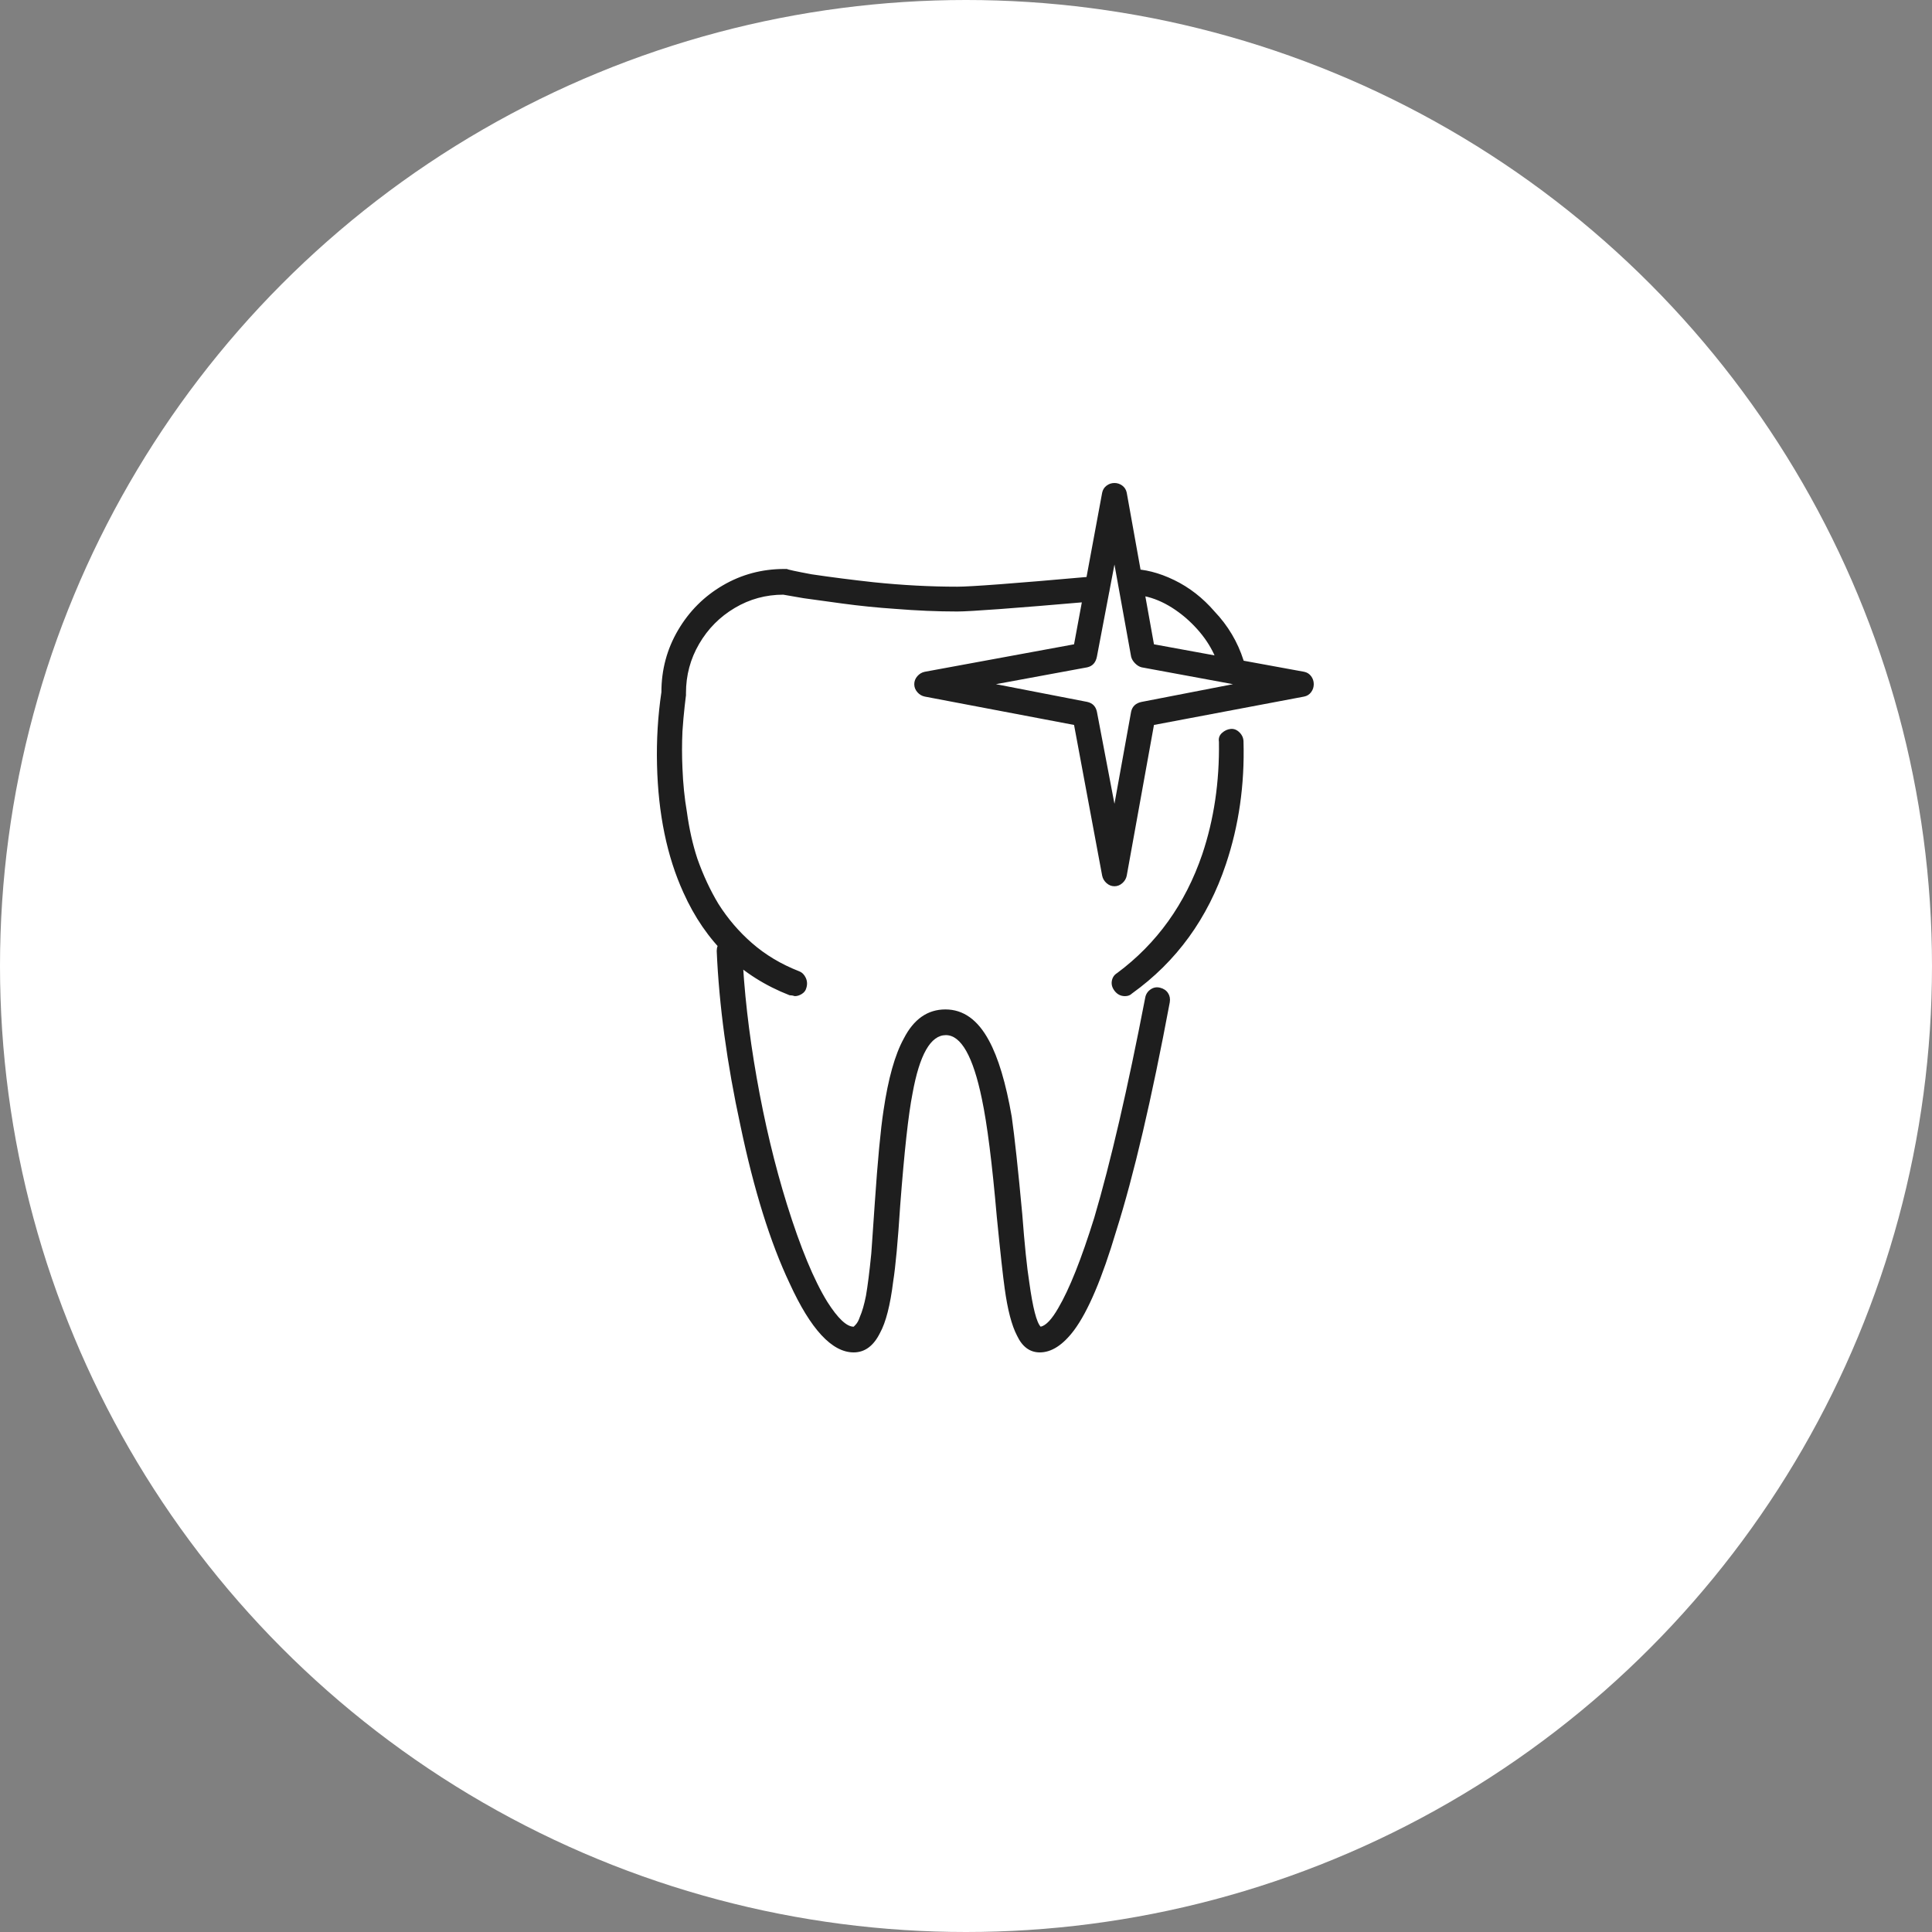
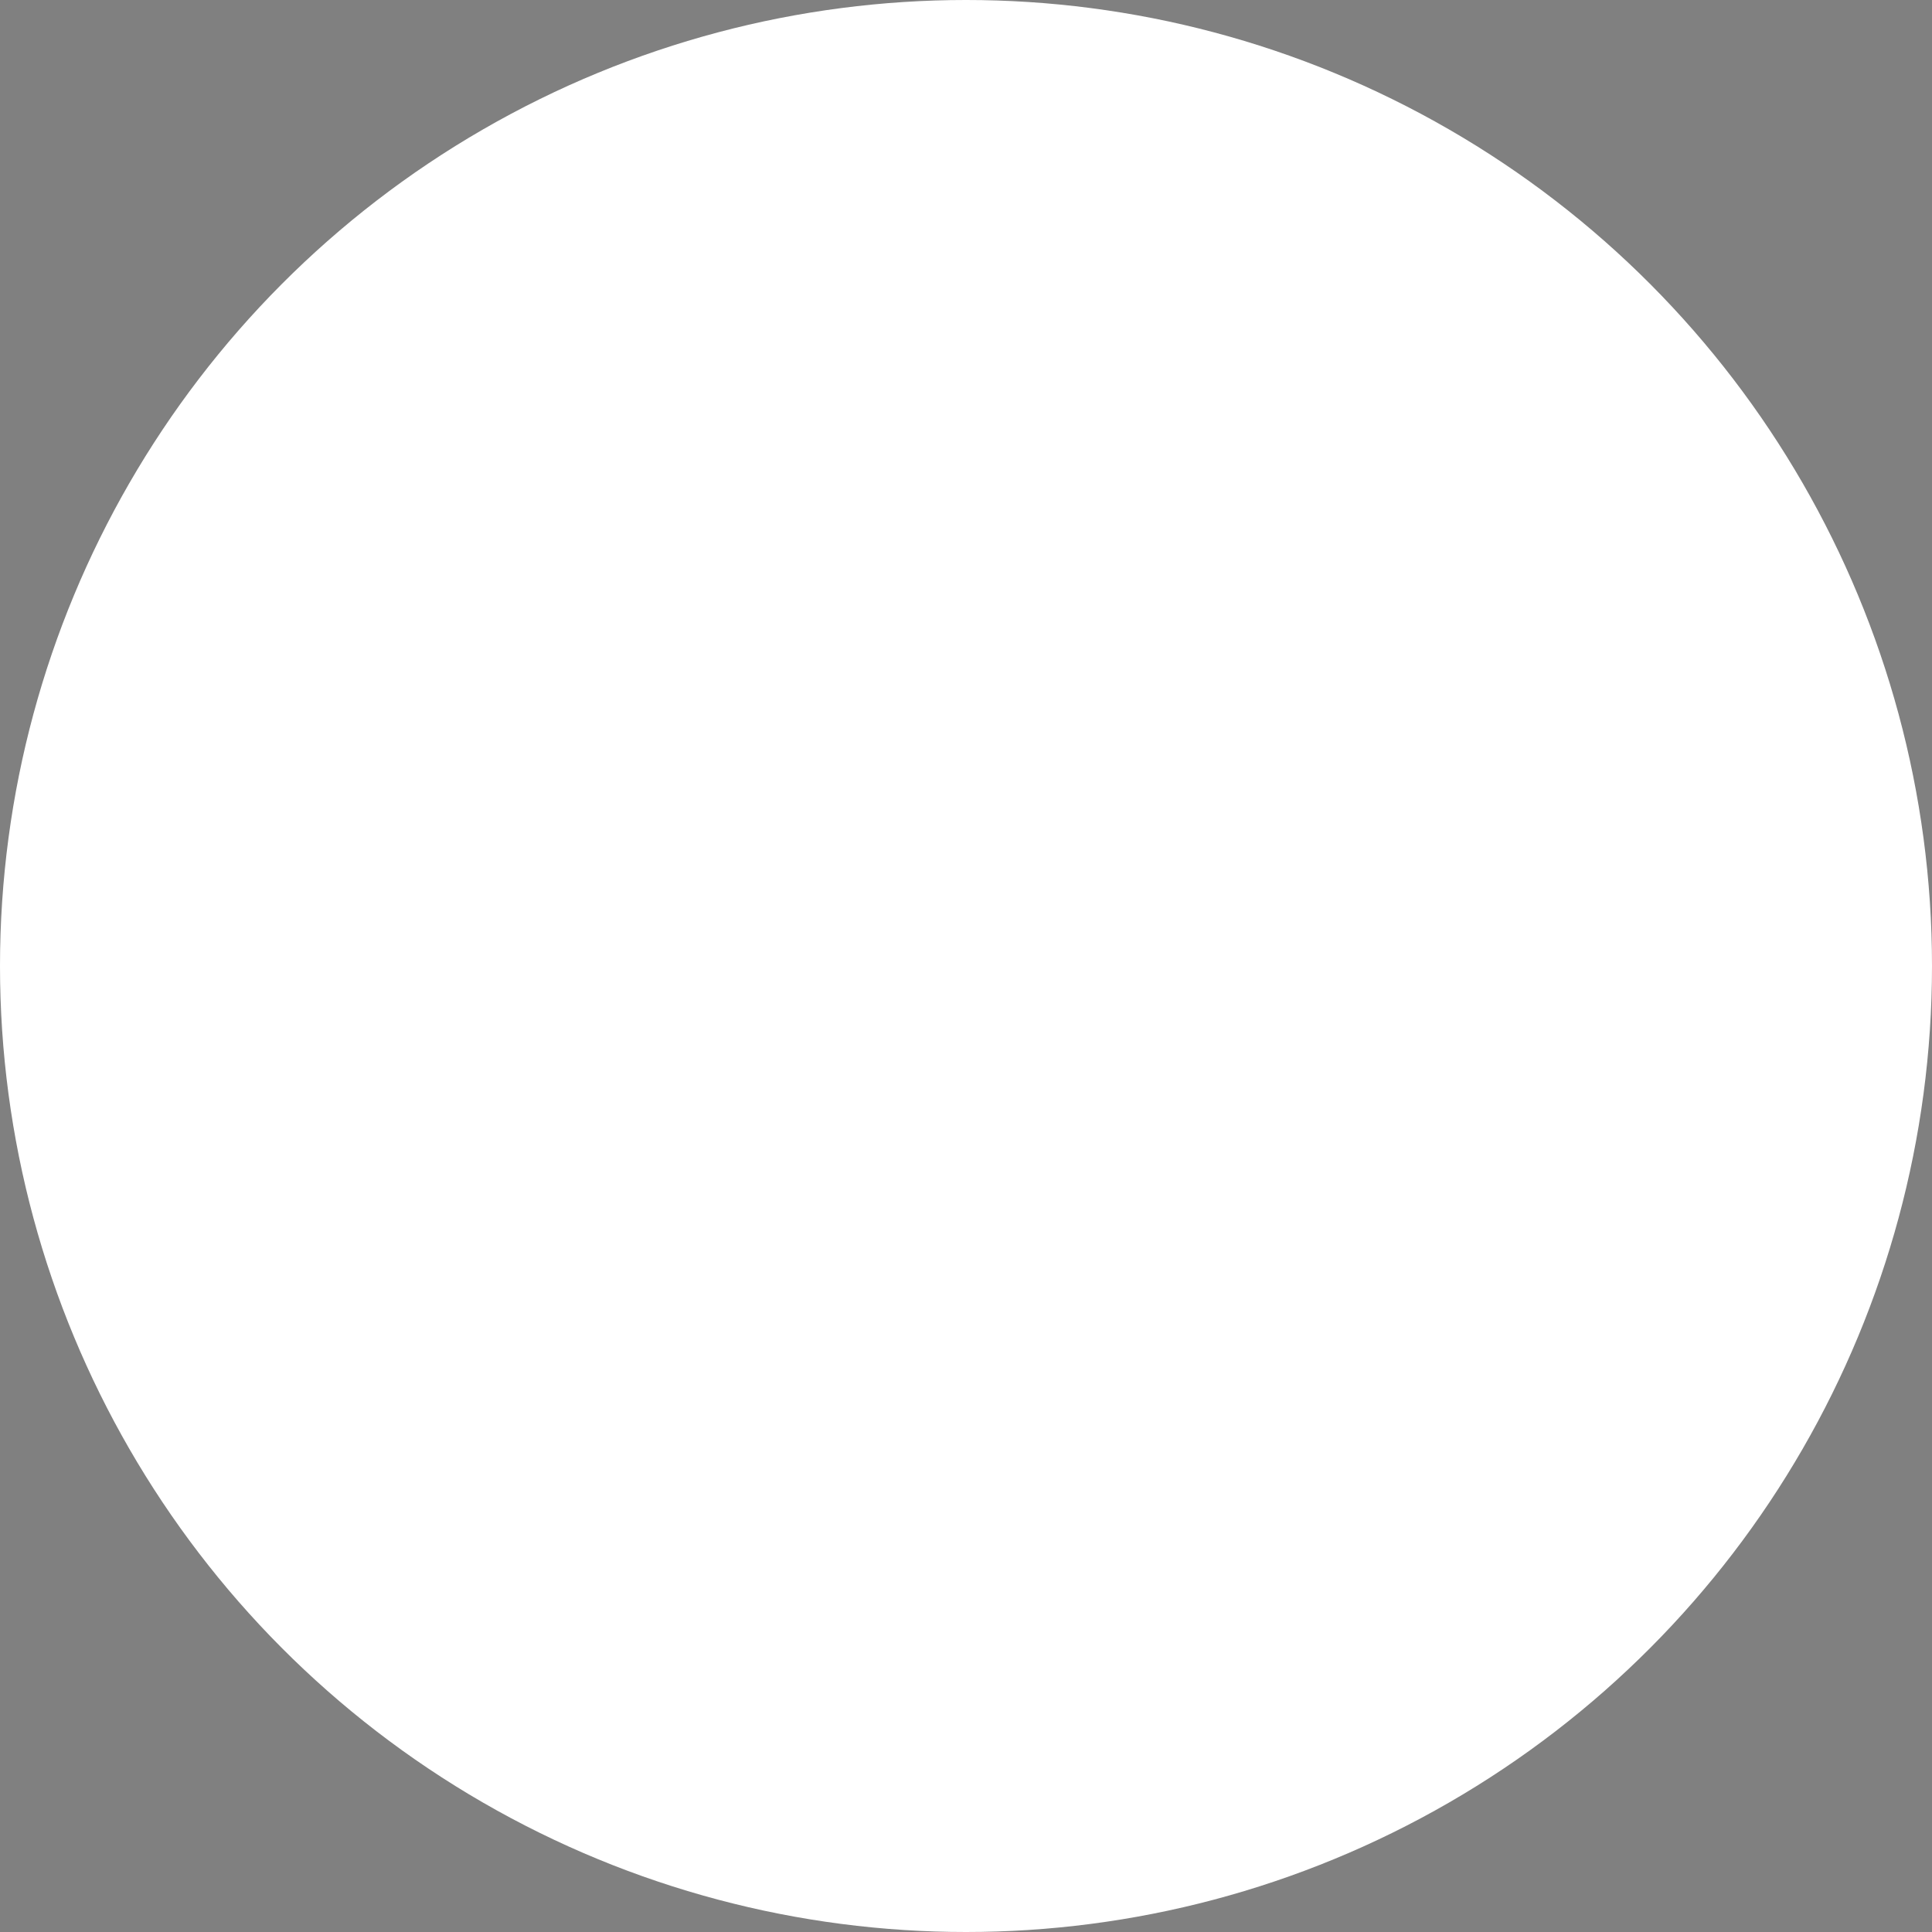
<svg xmlns="http://www.w3.org/2000/svg" width="100" height="100" viewBox="0 0 100 100" fill="none">
  <rect x="0" y="0" width="100" height="100" fill="#808080" stroke="none" />
  <circle cx="50" cy="50" r="50" fill="white" />
-   <path d="M41.142 51.56C41.051 51.529 40.96 51.514 40.869 51.514C38.354 50.535 36.521 48.761 35.37 46.193C34.522 44.327 34.067 42.125 34.007 39.587C33.976 38.303 34.052 37.049 34.234 35.826C34.234 34.664 34.522 33.593 35.097 32.615C35.673 31.636 36.445 30.864 37.415 30.298C38.384 29.732 39.445 29.45 40.596 29.45H40.733C40.763 29.48 41.187 29.572 42.005 29.725C43.035 29.878 44.111 30.015 45.232 30.138C46.716 30.291 48.155 30.367 49.549 30.367C50.246 30.367 52.488 30.199 56.275 29.862L56.729 29.817C56.911 29.786 57.07 29.832 57.207 29.954C57.343 30.076 57.419 30.229 57.434 30.413C57.449 30.596 57.396 30.757 57.275 30.895C57.154 31.032 57.002 31.101 56.82 31.101L56.366 31.147C52.488 31.483 50.215 31.651 49.549 31.651C48.519 31.651 47.443 31.605 46.322 31.514C45.413 31.453 44.505 31.361 43.596 31.238L41.596 30.963C40.535 30.78 40.187 30.719 40.551 30.78C39.642 30.78 38.801 31.009 38.029 31.468C37.256 31.927 36.642 32.546 36.188 33.326C35.733 34.105 35.506 34.954 35.506 35.872V36.009C35.506 35.979 35.483 36.162 35.438 36.56C35.393 36.957 35.355 37.385 35.324 37.844C35.294 38.486 35.294 39.128 35.324 39.771C35.355 40.566 35.431 41.315 35.552 42.018C35.673 42.905 35.855 43.716 36.097 44.45C36.4 45.306 36.764 46.086 37.188 46.789C37.672 47.553 38.248 48.226 38.915 48.807C39.611 49.419 40.429 49.908 41.369 50.275C41.52 50.336 41.634 50.451 41.71 50.619C41.785 50.788 41.793 50.963 41.732 51.147C41.702 51.269 41.626 51.368 41.505 51.445C41.384 51.521 41.263 51.56 41.142 51.56ZM63.728 35C63.577 35 63.44 34.954 63.319 34.862C63.198 34.771 63.122 34.664 63.092 34.541C62.819 33.593 62.243 32.737 61.365 31.973C60.426 31.177 59.471 30.78 58.502 30.78C58.32 30.78 58.169 30.711 58.047 30.573C57.926 30.436 57.866 30.283 57.866 30.115C57.866 29.947 57.926 29.794 58.047 29.656C58.169 29.518 58.32 29.45 58.502 29.45C59.229 29.45 59.986 29.641 60.774 30.023C61.562 30.405 62.259 30.948 62.865 31.651C63.562 32.385 64.061 33.226 64.364 34.174C64.425 34.327 64.41 34.488 64.319 34.656C64.228 34.824 64.092 34.939 63.91 35H63.728ZM58.229 51.56C58.017 51.56 57.843 51.475 57.706 51.307C57.57 51.139 57.517 50.963 57.547 50.78C57.578 50.596 57.669 50.459 57.82 50.367C59.88 48.838 61.35 46.789 62.228 44.22C62.834 42.416 63.122 40.474 63.092 38.395C63.062 38.211 63.115 38.058 63.251 37.936C63.387 37.813 63.539 37.745 63.705 37.729C63.872 37.714 64.023 37.775 64.16 37.913C64.296 38.05 64.364 38.211 64.364 38.395C64.425 40.627 64.122 42.737 63.455 44.725C62.516 47.538 60.895 49.771 58.593 51.422C58.502 51.514 58.381 51.56 58.229 51.56ZM53.821 70C53.306 70 52.912 69.71 52.639 69.128C52.367 68.609 52.154 67.798 52.003 66.697C51.912 66.055 51.776 64.817 51.594 62.982C51.352 60.199 51.094 58.165 50.822 56.881C50.367 54.679 49.746 53.578 48.958 53.578C48.17 53.578 47.595 54.587 47.231 56.605C47.019 57.676 46.807 59.602 46.595 62.385C46.474 64.251 46.353 65.566 46.231 66.33C46.08 67.553 45.853 68.44 45.55 68.991C45.217 69.664 44.762 70 44.186 70C43.065 70 41.959 68.807 40.869 66.422C39.869 64.312 39.021 61.59 38.324 58.257C37.627 55.046 37.218 52.034 37.097 49.22C37.097 49.037 37.157 48.884 37.279 48.761C37.4 48.639 37.551 48.57 37.733 48.555C37.915 48.54 38.074 48.593 38.21 48.716C38.347 48.838 38.415 48.991 38.415 49.174C38.506 51.254 38.756 53.456 39.165 55.78C39.574 58.104 40.096 60.291 40.733 62.34C41.429 64.572 42.126 66.254 42.823 67.385C43.368 68.242 43.823 68.67 44.186 68.67L44.277 68.578C44.368 68.486 44.444 68.349 44.505 68.165C44.626 67.89 44.732 67.523 44.823 67.064C44.913 66.544 45.004 65.826 45.095 64.908C45.095 64.939 45.156 64.067 45.277 62.294C45.429 60.061 45.58 58.456 45.731 57.477C45.974 55.826 46.322 54.587 46.777 53.761C47.292 52.752 48.011 52.248 48.935 52.248C49.859 52.248 50.609 52.783 51.185 53.853C51.67 54.74 52.064 56.055 52.367 57.798C52.518 58.868 52.7 60.55 52.912 62.844C53.033 64.434 53.154 65.612 53.276 66.376C53.457 67.691 53.654 68.456 53.866 68.67C54.139 68.609 54.442 68.287 54.775 67.706C55.351 66.728 55.972 65.168 56.639 63.028C57.487 60.153 58.365 56.361 59.274 51.651C59.305 51.468 59.396 51.323 59.547 51.216C59.699 51.109 59.865 51.078 60.047 51.124C60.229 51.17 60.365 51.261 60.456 51.399C60.547 51.537 60.577 51.697 60.547 51.881C59.608 56.896 58.684 60.841 57.775 63.716C57.047 66.162 56.32 67.875 55.593 68.853C55.018 69.618 54.427 70 53.821 70ZM57.684 45.872C57.532 45.872 57.396 45.818 57.275 45.711C57.154 45.604 57.078 45.474 57.047 45.321L55.593 37.523L47.867 36.055C47.716 36.025 47.587 35.948 47.481 35.826C47.375 35.703 47.322 35.566 47.322 35.413C47.322 35.26 47.375 35.122 47.481 35C47.587 34.878 47.716 34.801 47.867 34.771L55.593 33.349L57.047 25.505C57.078 25.352 57.154 25.229 57.275 25.138C57.396 25.046 57.532 25 57.684 25C57.835 25 57.972 25.046 58.093 25.138C58.214 25.229 58.29 25.352 58.32 25.505L59.729 33.349L67.5 34.771C67.652 34.801 67.773 34.878 67.864 35C67.955 35.122 68 35.26 68 35.413C68 35.566 67.955 35.703 67.864 35.826C67.773 35.948 67.652 36.025 67.5 36.055L59.729 37.523L58.32 45.321C58.29 45.474 58.214 45.604 58.093 45.711C57.972 45.818 57.835 45.872 57.684 45.872ZM51.549 35.413L56.275 36.33C56.548 36.391 56.714 36.56 56.775 36.835L57.684 41.605L58.547 36.835C58.608 36.56 58.79 36.391 59.093 36.33L63.819 35.413L59.093 34.541C58.971 34.511 58.858 34.442 58.752 34.335C58.646 34.228 58.578 34.113 58.547 33.991L57.684 29.22L56.775 33.991C56.714 34.297 56.548 34.48 56.275 34.541L51.549 35.413Z" fill="#1e1e1e" />
</svg>